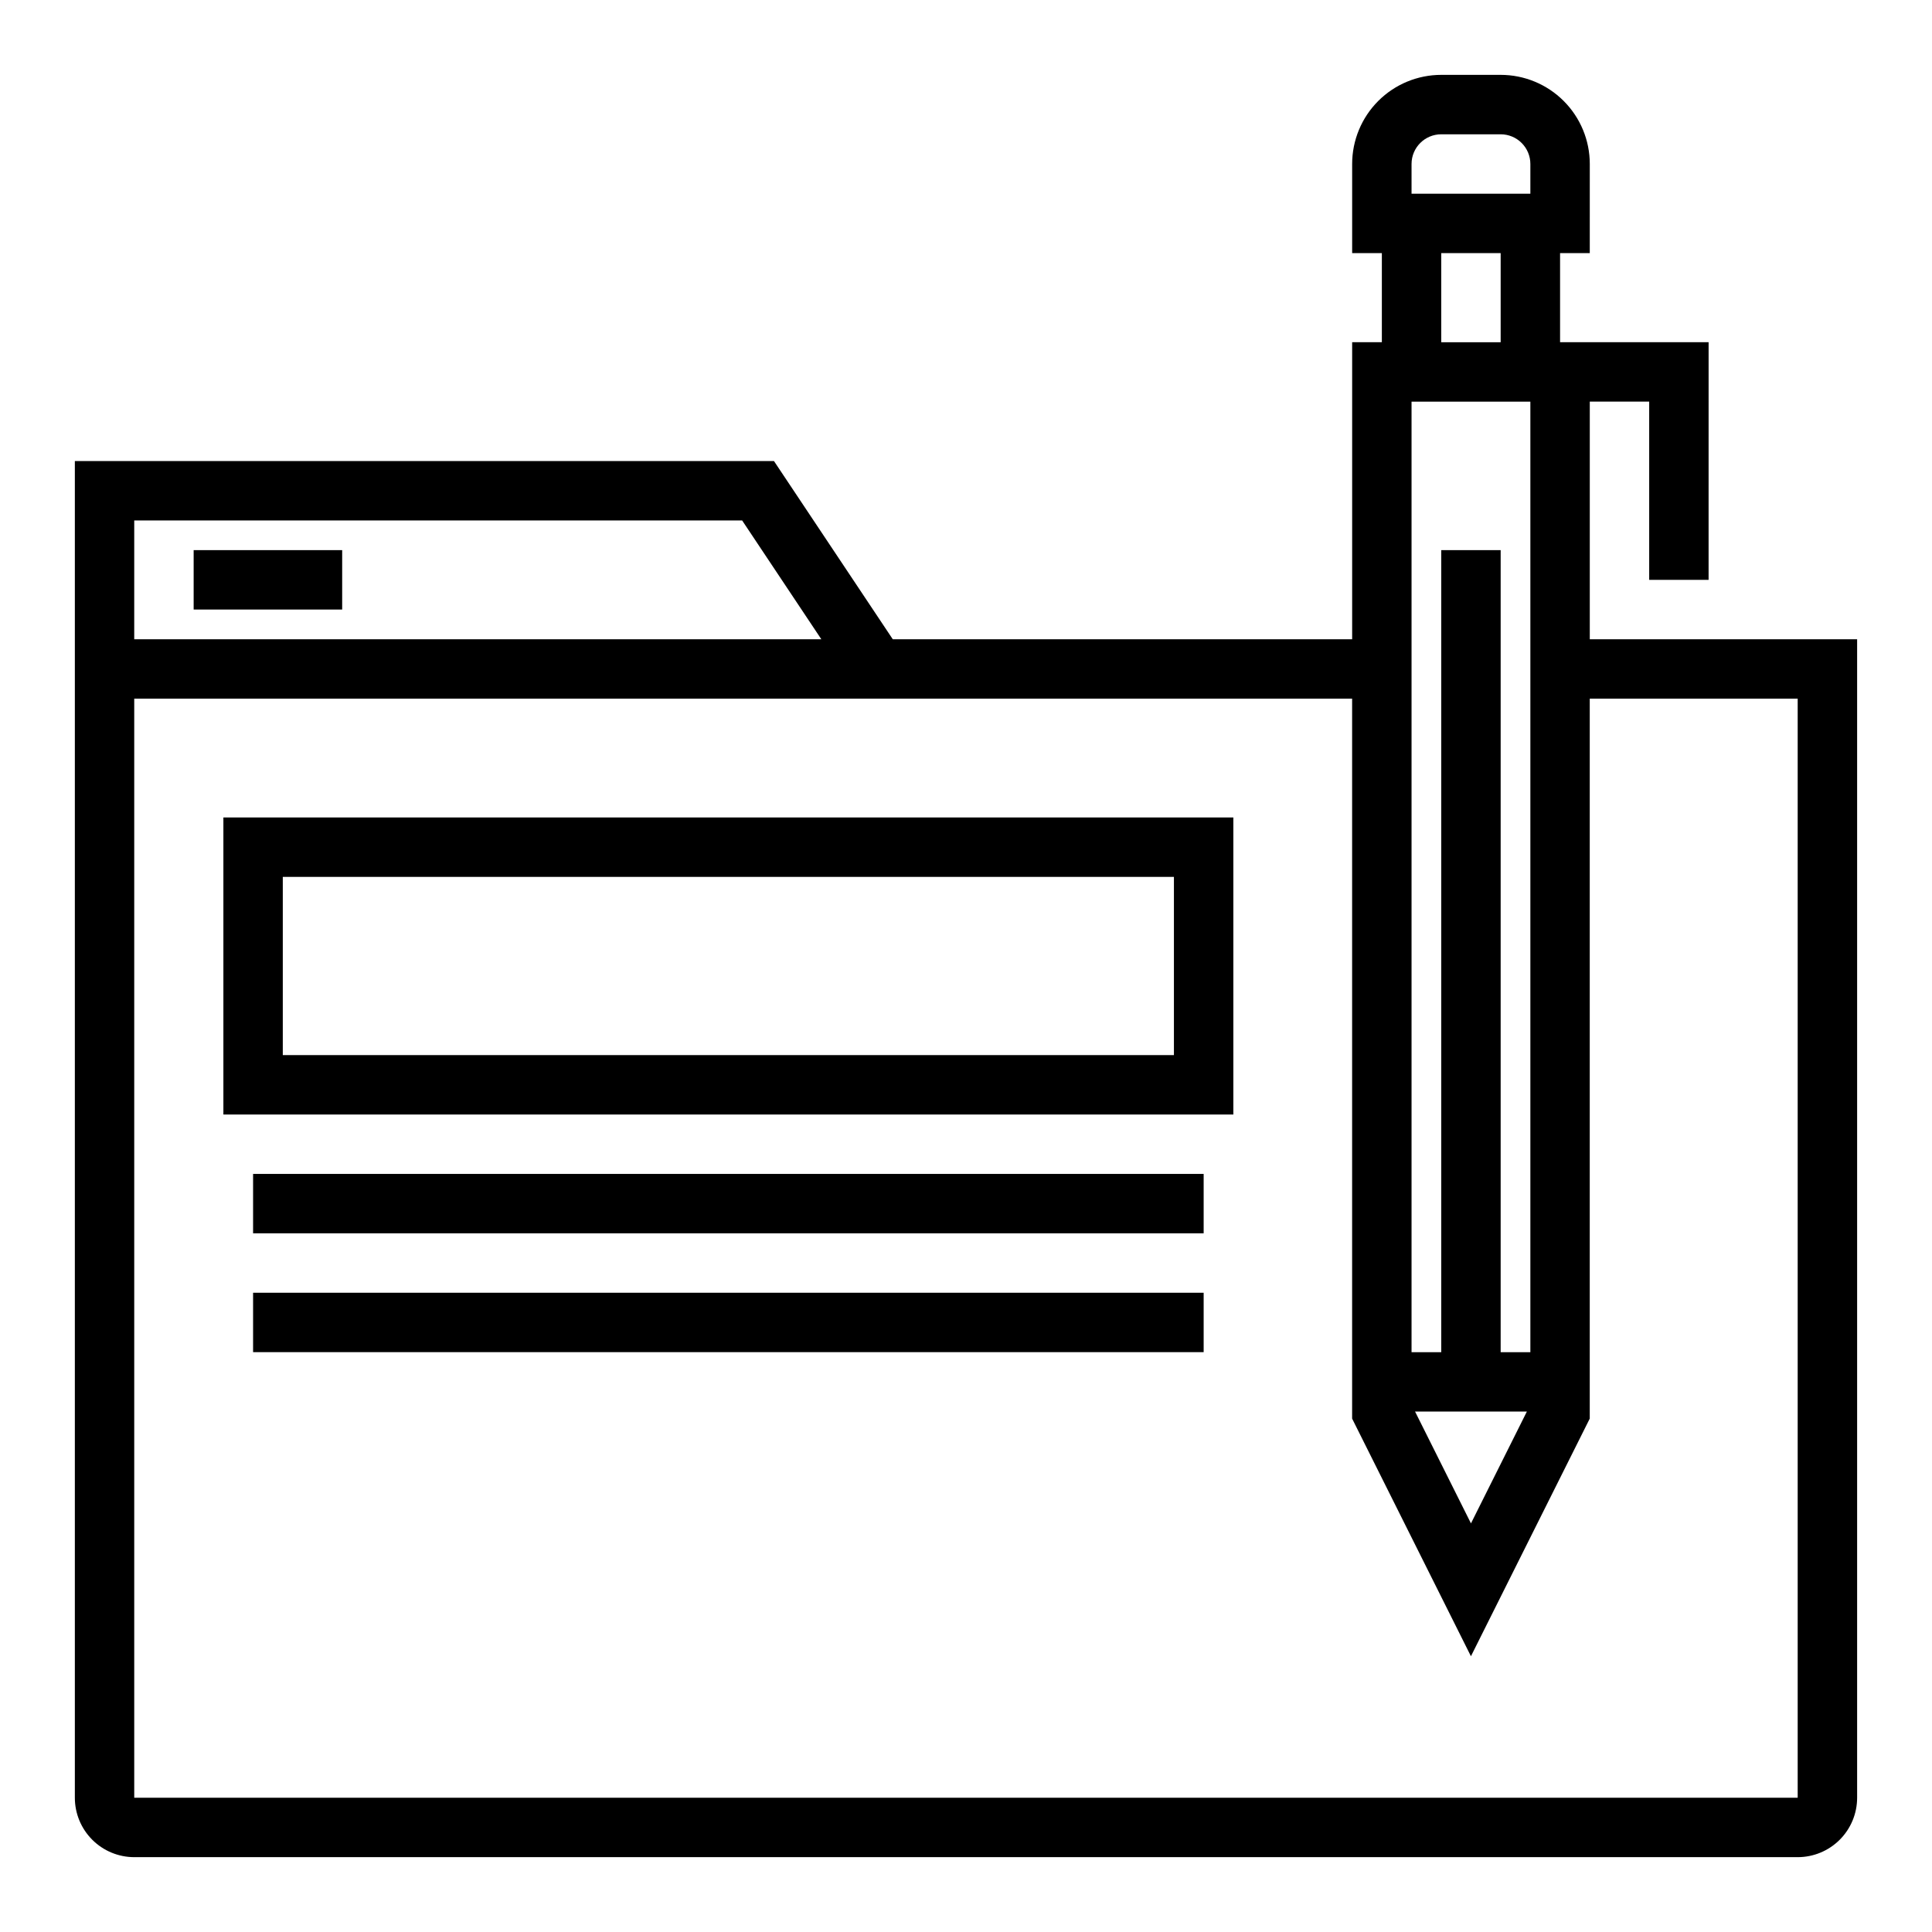
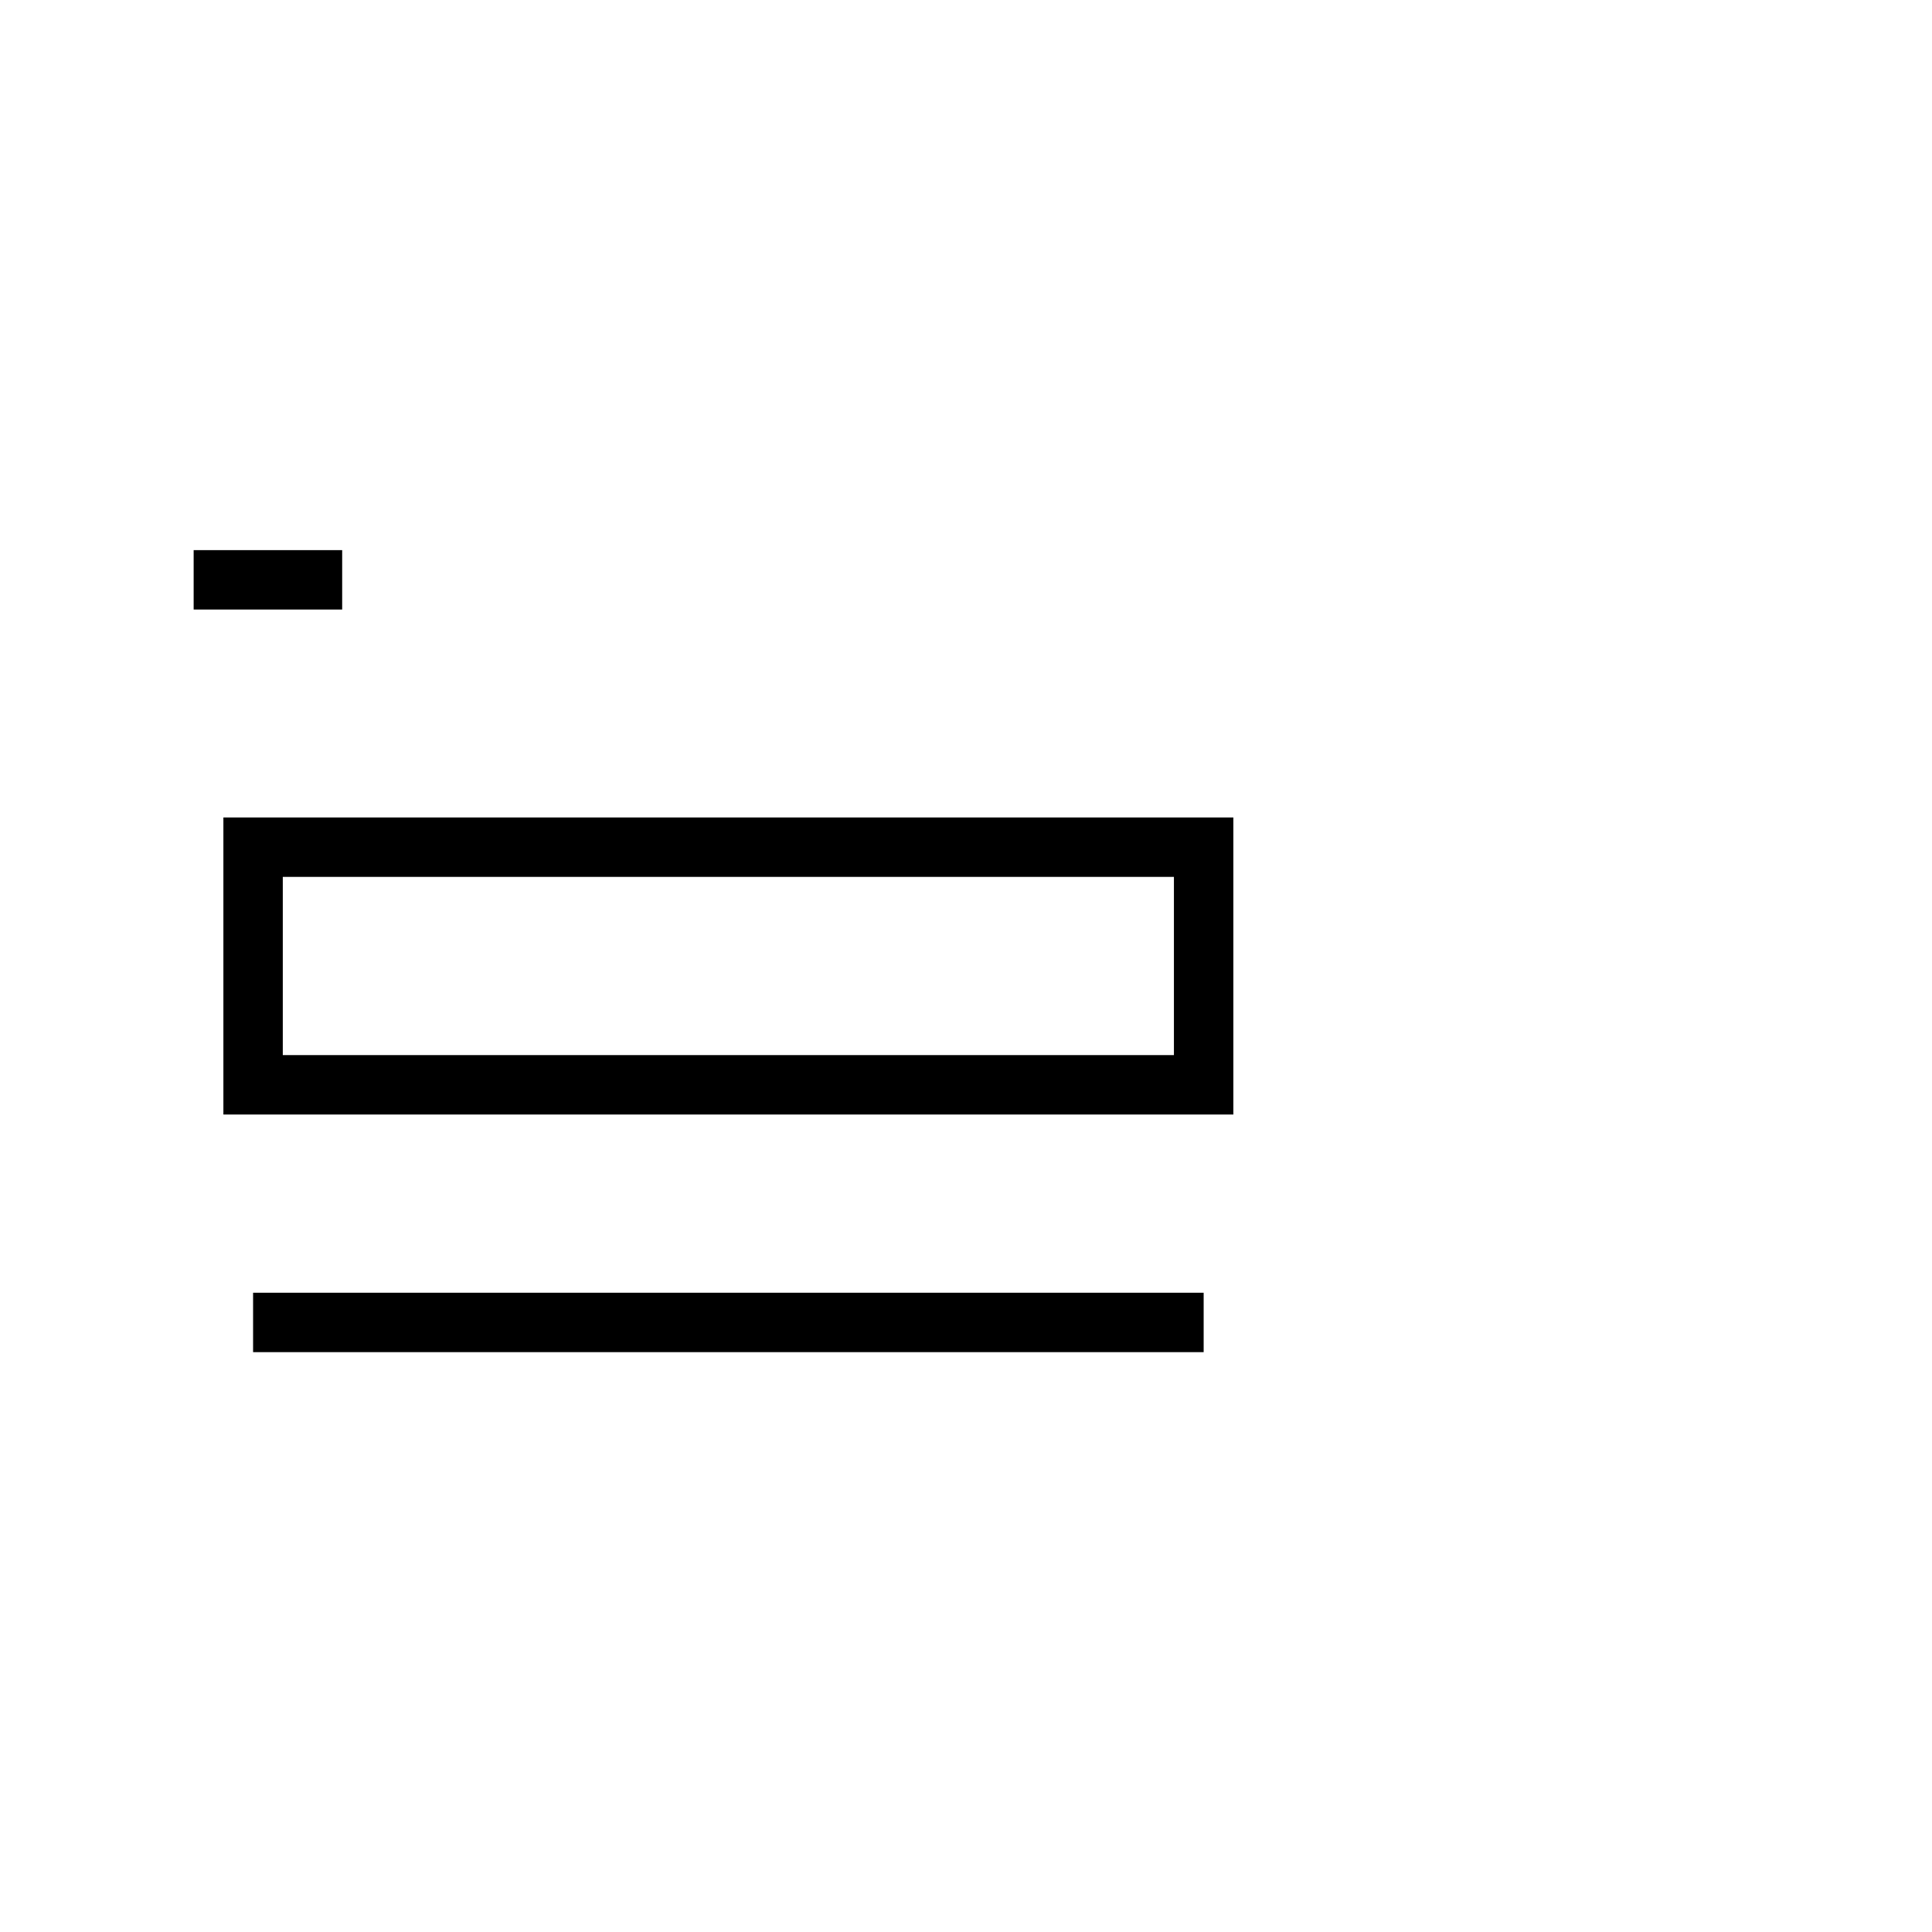
<svg xmlns="http://www.w3.org/2000/svg" fill="#000000" width="800px" height="800px" version="1.1" viewBox="144 144 512 512">
  <g>
-     <path d="m565.31 313.41v-62.977h15.742v47.23h15.742l0.004-62.973h-39.363v-23.617h7.871l0.004-23.617c0-6.262-2.488-12.27-6.918-16.699-4.43-4.43-10.438-6.918-16.699-6.918h-15.746c-6.262 0-12.27 2.488-16.699 6.918-4.426 4.43-6.914 10.438-6.914 16.699v23.617h7.871v23.617h-7.871v78.719h-121.74l-31.488-47.23h-185.27v354.24c0 4.176 1.66 8.18 4.613 11.133s6.957 4.613 11.133 4.613h440.83c4.176 0 8.18-1.66 11.133-4.613s4.613-6.957 4.613-11.133v-307.01zm-16.676 204.67-14.812 29.633-14.816-29.633zm-30.559-330.62c0-4.348 3.523-7.871 7.871-7.871h15.746c2.086 0 4.09 0.828 5.566 2.305 1.477 1.477 2.305 3.481 2.305 5.566v7.871h-31.488zm23.617 23.617v23.617h-15.746v-23.617zm-23.617 39.359h31.488v251.91h-7.871v-212.55h-15.746v212.55h-7.871zm-338.5 31.488h161.1l20.988 31.488h-182.09zm440.83 338.5h-440.83v-291.27h322.75v190.79l31.488 62.977 31.488-62.977v-190.79h55.105z" />
    <path d="m195.32 289.79h39.359v15.742h-39.359z" />
    <path d="m203.2 439.36h267.65v-78.723h-267.65zm15.742-62.977h236.16v47.23h-236.16z" />
-     <path d="m211.07 455.1h251.91v15.742h-251.91z" />
    <path d="m211.07 486.59h251.91v15.742h-251.91z" />
  </g>
</svg>